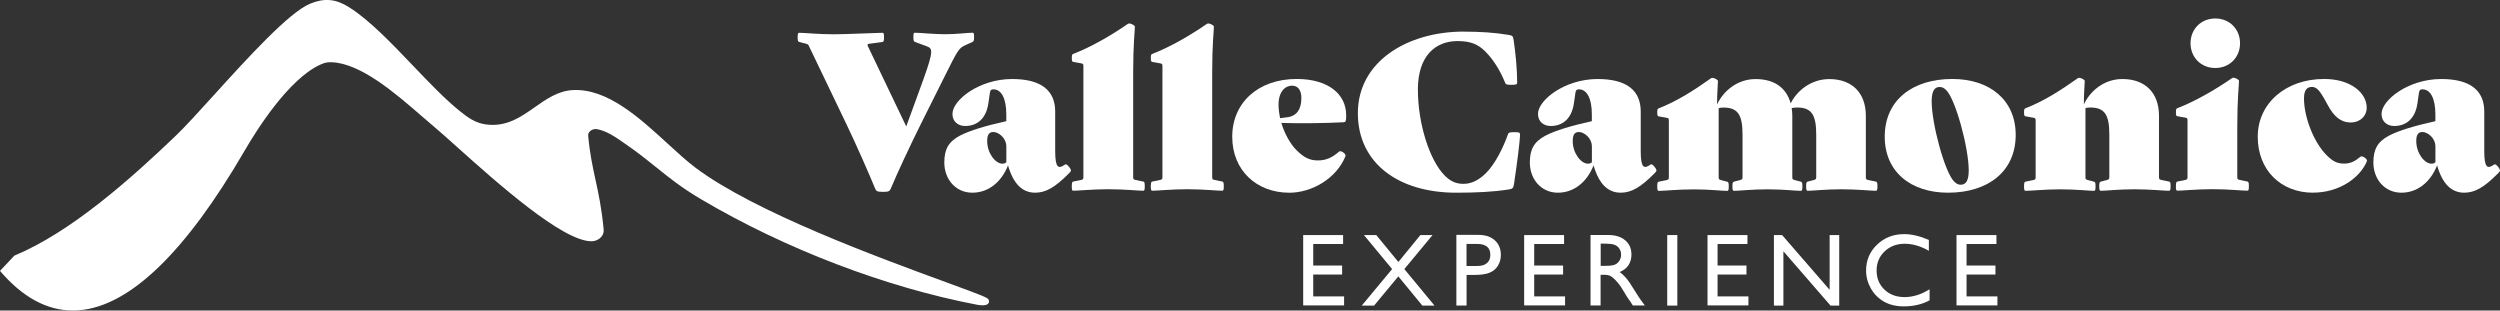
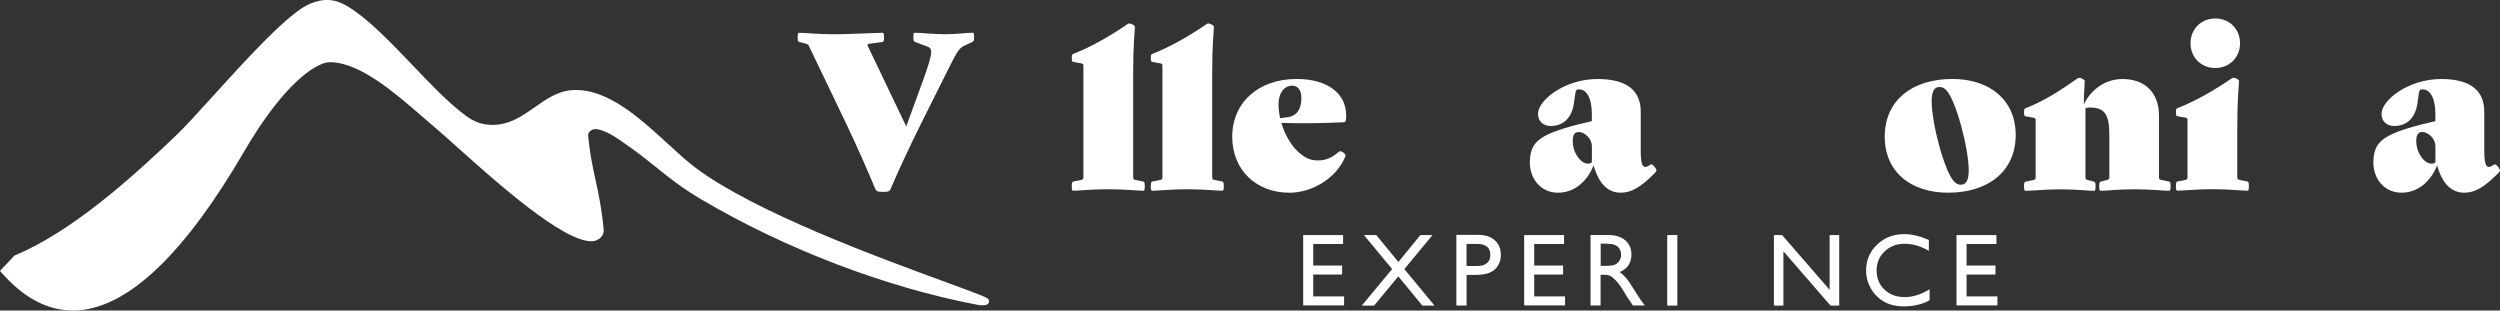
<svg xmlns="http://www.w3.org/2000/svg" id="Livello_2" data-name="Livello 2" viewBox="0 0 482.76 59.97">
  <rect x="0" y="0" width="482.76" height="59.97" fill="#333333" stroke="none" />
  <defs>
    <style>
      .cls-1 {
        fill: #fff;
      }

      .cls-2 {
        fill: #fff;
      }

      .cls-3 {
        fill: #fff;
      }
    </style>
  </defs>
  <g id="Livello_1-2" data-name="Livello 1">
    <g>
      <path class="cls-3" d="M0,52.31c4.33,5.08,9.06,7.65,14.07,7.65.44,0,.89-.02,1.34-.06,9.75-.88,20.46-11.24,31.82-30.79,2.37-4.09,8.55-13.88,14.63-16.63.83-.37,1.29-.5,2.2-.46,5.63.21,12.36,6.06,17.28,10.32.88.76,1.71,1.48,2.47,2.12,1.07.89,2.62,2.28,4.41,3.89,7.63,6.83,20.37,18.24,25.99,18.24.03,0,.06,0,.09,0,.67-.02,1.34-.32,1.78-.81.37-.41.54-.92.49-1.43-.38-4.11-.99-6.93-1.58-9.64-.56-2.6-1.1-5.05-1.41-8.5-.04-.44.21-.74.37-.88.35-.32.85-.47,1.31-.39,1.83.32,3.49,1.46,5.09,2.57l.42.29c2.4,1.65,4.22,3.12,5.99,4.54,2.5,2.02,4.87,3.92,8.56,6.1,16.26,9.62,35.73,17.06,53.42,20.42.5.09,1.71.26,2.11-.26.16-.2.18-.47.05-.74-.18-.38-1-.72-8.05-3.3-12.98-4.75-37.13-13.58-48.57-22.19-1.67-1.26-3.46-2.89-5.35-4.63-5.48-5.02-11.7-10.72-18.36-10.34-2.82.16-5.09,1.75-7.29,3.3-2.71,1.9-5.5,3.87-9.45,3.33-2.05-.28-3.49-1.33-5.03-2.57-2.87-2.31-5.89-5.47-9.09-8.82-4.13-4.32-8.4-8.79-12.33-11.26-2.55-1.6-4.72-1.8-7.48-.67-4.1,1.68-12.13,10.53-18.58,17.64-2.96,3.26-5.52,6.08-7.3,7.79-8.78,8.41-20.26,18.66-31.25,23.23" />
      <g>
        <path class="cls-2" d="M170.5,37.05c-1.08,0-1.29-.13-1.5-.62-1.16-2.83-3.62-8.44-5.7-12.77l-7.03-14.64c-.21-.42-.21-.46-.62-.58l-1.29-.33c-.25-.08-.33-.17-.33-.91s.08-.87.33-.87c.96,0,3.66.29,6.7.29,2.2,0,8.36-.29,9.32-.29.25,0,.33.12.33.87s-.08.87-.33.91l-2.45.33c-.42.04-.5.17-.29.58l7.36,15.39,3.29-9.02c2.08-5.78,1.79-6.03.58-6.49l-2.16-.79c-.25-.08-.33-.21-.33-.96s.08-.83.33-.83c.96,0,3.62.29,5.82.29s4.28-.29,5.24-.29c.25,0,.33.08.33.83s-.08.83-.33.96l-1.37.62c-1.25.58-1.41.83-4.2,6.45l-4.24,8.48c-2.16,4.33-4.78,9.94-5.95,12.77-.21.5-.42.62-1.5.62Z" />
-         <path class="cls-2" d="M194.66,31.93c-1.33,3.33-3.87,5.28-6.9,5.28-3.2,0-5.41-2.58-5.41-5.82,0-2.54.79-3.99,2.95-5.16,1.95-1.04,5.07-1.95,9.02-2.83v-1.33c0-2.99-.91-4.82-2.5-4.82-.42,0-.58.13-.67.67l-.29,2c-.42,2.99-2.16,4.41-4.49,4.41-1.29,0-2.45-.79-2.45-2.33,0-2.66,5.16-6.74,11.52-6.74,5.66,0,8.32,2.25,8.32,6.28v7.65c0,3.33.67,3.41,1.79,2.66.13-.08.17-.12.25-.12.37,0,1,.91,1,1.16,0,.21-.17.37-.42.62l-.17.17c-2.5,2.5-4.28,3.53-6.32,3.53-2.45,0-4.2-1.66-5.24-5.28ZM194.33,31.31v-2.95c0-.91-.37-1.58-.87-2.08-.54-.54-1.21-.79-1.62-.79-.83,0-1.21.5-1.21,1.75,0,2.33,1.58,4.37,2.95,4.37.42,0,.62-.17.75-.29Z" />
        <path class="cls-2" d="M206.97,35.96c0-.75.08-.87.33-.91l1.41-.29c.42-.08.5-.17.5-.58V12.76c0-.42-.08-.46-.5-.54l-1.41-.25c-.25-.04-.33-.12-.33-.79,0-.62.08-.71.33-.79,3.41-1.33,7.11-3.45,10.44-5.74.13-.08.21-.12.33-.12.29,0,1.08.33,1.08.62,0,.71-.33,3.53-.33,8.65v20.38c0,.42.08.5.5.58l1.41.29c.25.04.33.17.33.91s-.08.87-.33.87c-.96,0-3.66-.29-6.7-.29s-5.78.29-6.74.29c-.25,0-.33-.13-.33-.87Z" />
        <path class="cls-2" d="M222.23,35.96c0-.75.08-.87.33-.91l1.41-.29c.42-.08.5-.17.5-.58V12.76c0-.42-.08-.46-.5-.54l-1.41-.25c-.25-.04-.33-.12-.33-.79,0-.62.08-.71.33-.79,3.41-1.33,7.11-3.45,10.44-5.74.13-.08.21-.12.33-.12.29,0,1.08.33,1.08.62,0,.71-.33,3.53-.33,8.65v20.38c0,.42.08.5.5.58l1.41.29c.25.04.33.17.33.91s-.08.87-.33.87c-.96,0-3.66-.29-6.7-.29s-5.78.29-6.74.29c-.25,0-.33-.13-.33-.87Z" />
        <path class="cls-2" d="M248.93,37.21c-6.2,0-10.98-4.24-10.98-10.81s5.03-11.15,12.43-11.15c6.2,0,9.57,2.99,9.57,6.99,0,.37,0,.79-.08,1.08-.04.17-.21.29-.46.29-3.29.17-8.03.25-11.98.13.62,2.08,1.75,4.08,2.91,5.24,1.58,1.58,2.7,2,4.2,2,1.7,0,2.91-.71,4.03-1.7.37-.33,1.41.46,1.25.87-1.7,4.24-6.4,7.07-10.9,7.07ZM247.18,22.82l1.33-.17c1.91-.21,2.79-1.58,2.79-3.7,0-1.58-.67-2.41-1.83-2.41-1.29,0-2.58,1.16-2.58,3.66,0,.83.12,1.75.29,2.62Z" />
-         <path class="cls-2" d="M282.61,6.11c3.16,0,5.95.17,8.65.62.83.12.92.25,1.04,1.08.37,2.5.67,5.57.67,8.15,0,.33-.17.42-1.12.42s-1.08-.08-1.21-.42c-.83-2.04-2.08-4.28-3.83-6.03-1.41-1.41-2.87-2-5.36-2-4.2,0-7.65,2.79-7.65,9.36s2.25,13.68,5.2,16.63c1.08,1.08,2.16,1.58,3.58,1.58,1.5,0,2.91-.62,4.41-2.12,1.75-1.75,3.33-4.95,4.2-7.44.12-.33.25-.42,1.21-.42s1.12.08,1.12.42c0,1.29-.62,6.03-1.16,9.57-.12.83-.25.96-1.08,1.08-2.91.46-6.24.62-10.06.62-11.27,0-19.01-5.78-19.01-15.35,0-10.11,9.73-15.76,20.42-15.76Z" />
        <path class="cls-2" d="M307.73,31.93c-1.33,3.33-3.87,5.28-6.9,5.28-3.2,0-5.41-2.58-5.41-5.82,0-2.54.79-3.99,2.95-5.16,1.95-1.04,5.07-1.95,9.02-2.83v-1.33c0-2.99-.91-4.82-2.5-4.82-.42,0-.58.13-.67.67l-.29,2c-.42,2.99-2.16,4.41-4.49,4.41-1.29,0-2.45-.79-2.45-2.33,0-2.66,5.16-6.74,11.52-6.74,5.66,0,8.32,2.25,8.32,6.28v7.65c0,3.33.67,3.41,1.79,2.66.13-.08.17-.12.25-.12.37,0,1,.91,1,1.16,0,.21-.17.37-.42.62l-.17.17c-2.5,2.5-4.28,3.53-6.32,3.53-2.45,0-4.2-1.66-5.24-5.28ZM307.4,31.31v-2.95c0-.91-.37-1.58-.87-2.08-.54-.54-1.21-.79-1.62-.79-.83,0-1.21.5-1.21,1.75,0,2.33,1.58,4.37,2.95,4.37.42,0,.62-.17.75-.29Z" />
-         <path class="cls-2" d="M362.25,36.84c-.96,0-3.66-.29-6.7-.29s-5.49.29-6.45.29c-.25,0-.33-.13-.33-.87s.08-.83.33-.91l1.12-.29c.42-.13.5-.17.5-.58v-8.19c0-3.87-.92-5.24-3.7-5.24-.29,0-.83.04-1.04.13.08.46.12.96.12,1.5v11.81c0,.42.08.46.5.58l1.12.29c.25.08.33.17.33.91s-.08.87-.33.87c-.96,0-3.37-.29-6.4-.29s-5.49.29-6.45.29c-.25,0-.33-.13-.33-.87s.08-.83.33-.91l1.12-.29c.42-.13.5-.17.5-.58v-8.19c0-3.87-.91-5.24-3.7-5.24-.29,0-.71.04-.91.13v13.31c0,.42.08.46.5.58l1.12.29c.25.08.33.17.33.91s-.08.87-.33.87c-.96,0-3.37-.29-6.41-.29s-5.78.29-6.74.29c-.25,0-.33-.13-.33-.87s.08-.87.33-.91l1.41-.29c.42-.08.5-.17.5-.58v-10.94c0-.42-.08-.46-.5-.54l-1.41-.25c-.25-.04-.33-.12-.33-.79,0-.62.08-.71.33-.79,3.41-1.33,6.65-3.37,9.98-5.74.13-.08.21-.13.33-.13.29,0,1.08.33,1.08.62,0,.71-.17,2.16-.17,4.53,1.12-2.45,3.78-4.91,7.44-4.91s5.95,1.71,6.78,4.7c1.16-2.41,3.91-4.7,7.44-4.7,4.37,0,7.07,2.62,7.07,7.11v11.81c0,.42.08.5.5.58l1.41.29c.25.04.33.17.33.91s-.08.87-.33.87Z" />
        <path class="cls-2" d="M377.01,15.25c7.24,0,12.23,4.08,12.23,10.81,0,7.07-5.37,11.15-13.06,11.15-7.24,0-12.23-4.07-12.23-10.81,0-7.07,5.36-11.15,13.06-11.15ZM377.34,35.05c.5.5.87.62,1.29.62.83,0,1.54-.54,1.54-2.74,0-4.37-2.54-13.72-4.33-15.51-.5-.5-.87-.62-1.29-.62-.83,0-1.54.54-1.54,2.74,0,4.37,2.54,13.72,4.33,15.51Z" />
        <path class="cls-2" d="M418.85,36.84c-.96,0-3.66-.29-6.7-.29s-5.49.29-6.45.29c-.25,0-.33-.13-.33-.87s.08-.83.33-.91l1.12-.29c.42-.13.5-.17.5-.58v-8.19c0-3.87-.91-5.24-3.7-5.24-.29,0-.71.04-.91.13v13.31c0,.42.08.46.5.58l1.12.29c.25.08.33.17.33.91s-.08.87-.33.87c-.96,0-3.37-.29-6.41-.29s-5.78.29-6.74.29c-.25,0-.33-.13-.33-.87s.08-.87.33-.91l1.41-.29c.42-.08.5-.17.5-.58v-10.94c0-.42-.08-.46-.5-.54l-1.41-.25c-.25-.04-.33-.12-.33-.79,0-.62.08-.71.33-.79,3.41-1.33,6.65-3.37,9.98-5.74.13-.08.21-.13.33-.13.29,0,1.08.33,1.08.62,0,.71-.17,2.16-.17,4.53,1.12-2.45,3.78-4.91,7.44-4.91,4.37,0,7.07,2.62,7.07,7.11v11.81c0,.42.08.5.5.58l1.41.29c.25.04.33.17.33.91s-.08.87-.33.87Z" />
        <path class="cls-2" d="M420.18,35.96c0-.75.08-.87.33-.91l1.41-.29c.42-.08.5-.17.5-.58v-10.94c0-.42-.08-.46-.5-.54l-1.41-.25c-.25-.04-.33-.12-.33-.79,0-.62.08-.71.33-.79,3.41-1.33,7.11-3.45,10.44-5.74.12-.08.21-.13.33-.13.29,0,1.08.33,1.08.62,0,.71-.33,3.53-.33,8.65v9.9c0,.42.08.5.5.58l1.41.29c.25.04.33.17.33.91s-.08.87-.33.87c-.96,0-3.66-.29-6.7-.29s-5.82.29-6.74.29c-.25,0-.33-.13-.33-.87ZM423,8.35c0-2.7,2-4.78,4.78-4.78s4.78,2.08,4.78,4.78-2,4.78-4.78,4.78-4.78-2.08-4.78-4.78Z" />
-         <path class="cls-2" d="M446.67,37.21c-6.2,0-10.69-4.33-10.69-10.81s5.45-11.15,12.81-11.15c5.28,0,8.23,2.79,8.23,5.53,0,1.62-1.25,2.87-3.12,2.87s-3.24-1.16-4.45-3.45c-1.54-2.91-2.12-3.41-3.04-3.41s-1.5.62-1.5,2.2c0,3.62,1.87,8.48,4.37,10.98,1.25,1.25,2.08,1.62,3.41,1.62,1.21,0,2.08-.46,3.12-1.33.37-.29,1.41.46,1.25.87-1.29,3.12-5.24,6.07-10.4,6.07Z" />
        <path class="cls-2" d="M470.62,31.93c-1.33,3.33-3.87,5.28-6.9,5.28-3.2,0-5.41-2.58-5.41-5.82,0-2.54.79-3.99,2.95-5.16,1.95-1.04,5.07-1.95,9.02-2.83v-1.33c0-2.99-.91-4.82-2.5-4.82-.42,0-.58.13-.67.67l-.29,2c-.42,2.99-2.16,4.41-4.49,4.41-1.29,0-2.45-.79-2.45-2.33,0-2.66,5.16-6.74,11.52-6.74,5.66,0,8.32,2.25,8.32,6.28v7.65c0,3.33.67,3.41,1.79,2.66.13-.08.17-.12.25-.12.37,0,1,.91,1,1.16,0,.21-.17.37-.42.62l-.17.17c-2.5,2.5-4.28,3.53-6.32,3.53-2.45,0-4.2-1.66-5.24-5.28ZM470.29,31.31v-2.95c0-.91-.37-1.58-.87-2.08-.54-.54-1.21-.79-1.62-.79-.83,0-1.21.5-1.21,1.75,0,2.33,1.58,4.37,2.95,4.37.42,0,.62-.17.75-.29Z" />
        <path class="cls-1" d="M251.64,45.39h7.72v1.73h-5.77v4.15h5.58v1.74h-5.58v4.23h5.96v1.73h-7.9v-13.6Z" />
        <path class="cls-1" d="M274.27,45.39h2.36l-5.45,6.57,5.83,7.05h-2.35l-4.64-5.64-4.68,5.64h-2.38l5.86-7.05-5.44-6.57h2.38l4.27,5.2,4.25-5.2Z" />
        <path class="cls-1" d="M281.23,59v-13.64h4.32c1.3,0,2.34.35,3.11,1.05s1.16,1.64,1.16,2.83c0,.79-.2,1.49-.59,2.11s-.94,1.05-1.63,1.33-1.68.41-2.96.41h-1.44v5.91h-1.96ZM285.21,47.1h-2.02v4.26h2.13c.79,0,1.4-.19,1.83-.56s.64-.91.64-1.6c0-1.4-.86-2.1-2.59-2.1Z" />
        <path class="cls-1" d="M294.31,45.39h7.72v1.73h-5.77v4.15h5.58v1.74h-5.58v4.23h5.96v1.73h-7.9v-13.6Z" />
        <path class="cls-1" d="M307.14,59v-13.62h3.41c1.38,0,2.47.34,3.28,1.02s1.21,1.6,1.21,2.77c0,.79-.2,1.48-.59,2.06s-.96,1.01-1.71,1.3c.44.29.86.68,1.28,1.17s1,1.35,1.75,2.58c.47.77.85,1.35,1.14,1.74l.72.97h-2.32l-.59-.9s-.06-.09-.12-.17l-.38-.54-.6-.99-.65-1.06c-.4-.56-.77-1-1.11-1.34-.34-.33-.64-.57-.91-.71-.27-.15-.72-.22-1.36-.22h-.51v5.93h-1.95ZM309.68,47.04h-.58v4.3h.74c.99,0,1.67-.08,2.03-.25s.65-.42.86-.77.31-.73.31-1.16-.11-.82-.34-1.16-.55-.59-.96-.74-1.1-.21-2.05-.21Z" />
        <path class="cls-1" d="M321.95,45.39h1.95v13.62h-1.95v-13.62Z" />
-         <path class="cls-1" d="M329.72,45.39h7.72v1.73h-5.77v4.15h5.58v1.74h-5.58v4.23h5.96v1.73h-7.9v-13.6Z" />
        <path class="cls-1" d="M353.31,45.39h1.85v13.62h-1.68l-9.1-10.49v10.49h-1.83v-13.62h1.58l9.18,10.58v-10.58Z" />
        <path class="cls-1" d="M372.61,55.85v2.14c-1.43.78-3.08,1.17-4.95,1.17-1.52,0-2.81-.31-3.87-.92s-1.9-1.45-2.51-2.52-.93-2.23-.93-3.48c0-1.98.71-3.65,2.12-5,1.41-1.35,3.16-2.03,5.23-2.03,1.43,0,3.02.37,4.77,1.12v2.1c-1.59-.91-3.15-1.36-4.67-1.36s-2.85.49-3.88,1.48c-1.03.98-1.54,2.22-1.54,3.7s.51,2.72,1.52,3.68,2.31,1.44,3.89,1.44,3.26-.51,4.83-1.52Z" />
        <path class="cls-1" d="M377.8,45.39h7.72v1.73h-5.77v4.15h5.58v1.74h-5.58v4.23h5.96v1.73h-7.9v-13.6Z" />
      </g>
    </g>
  </g>
</svg>